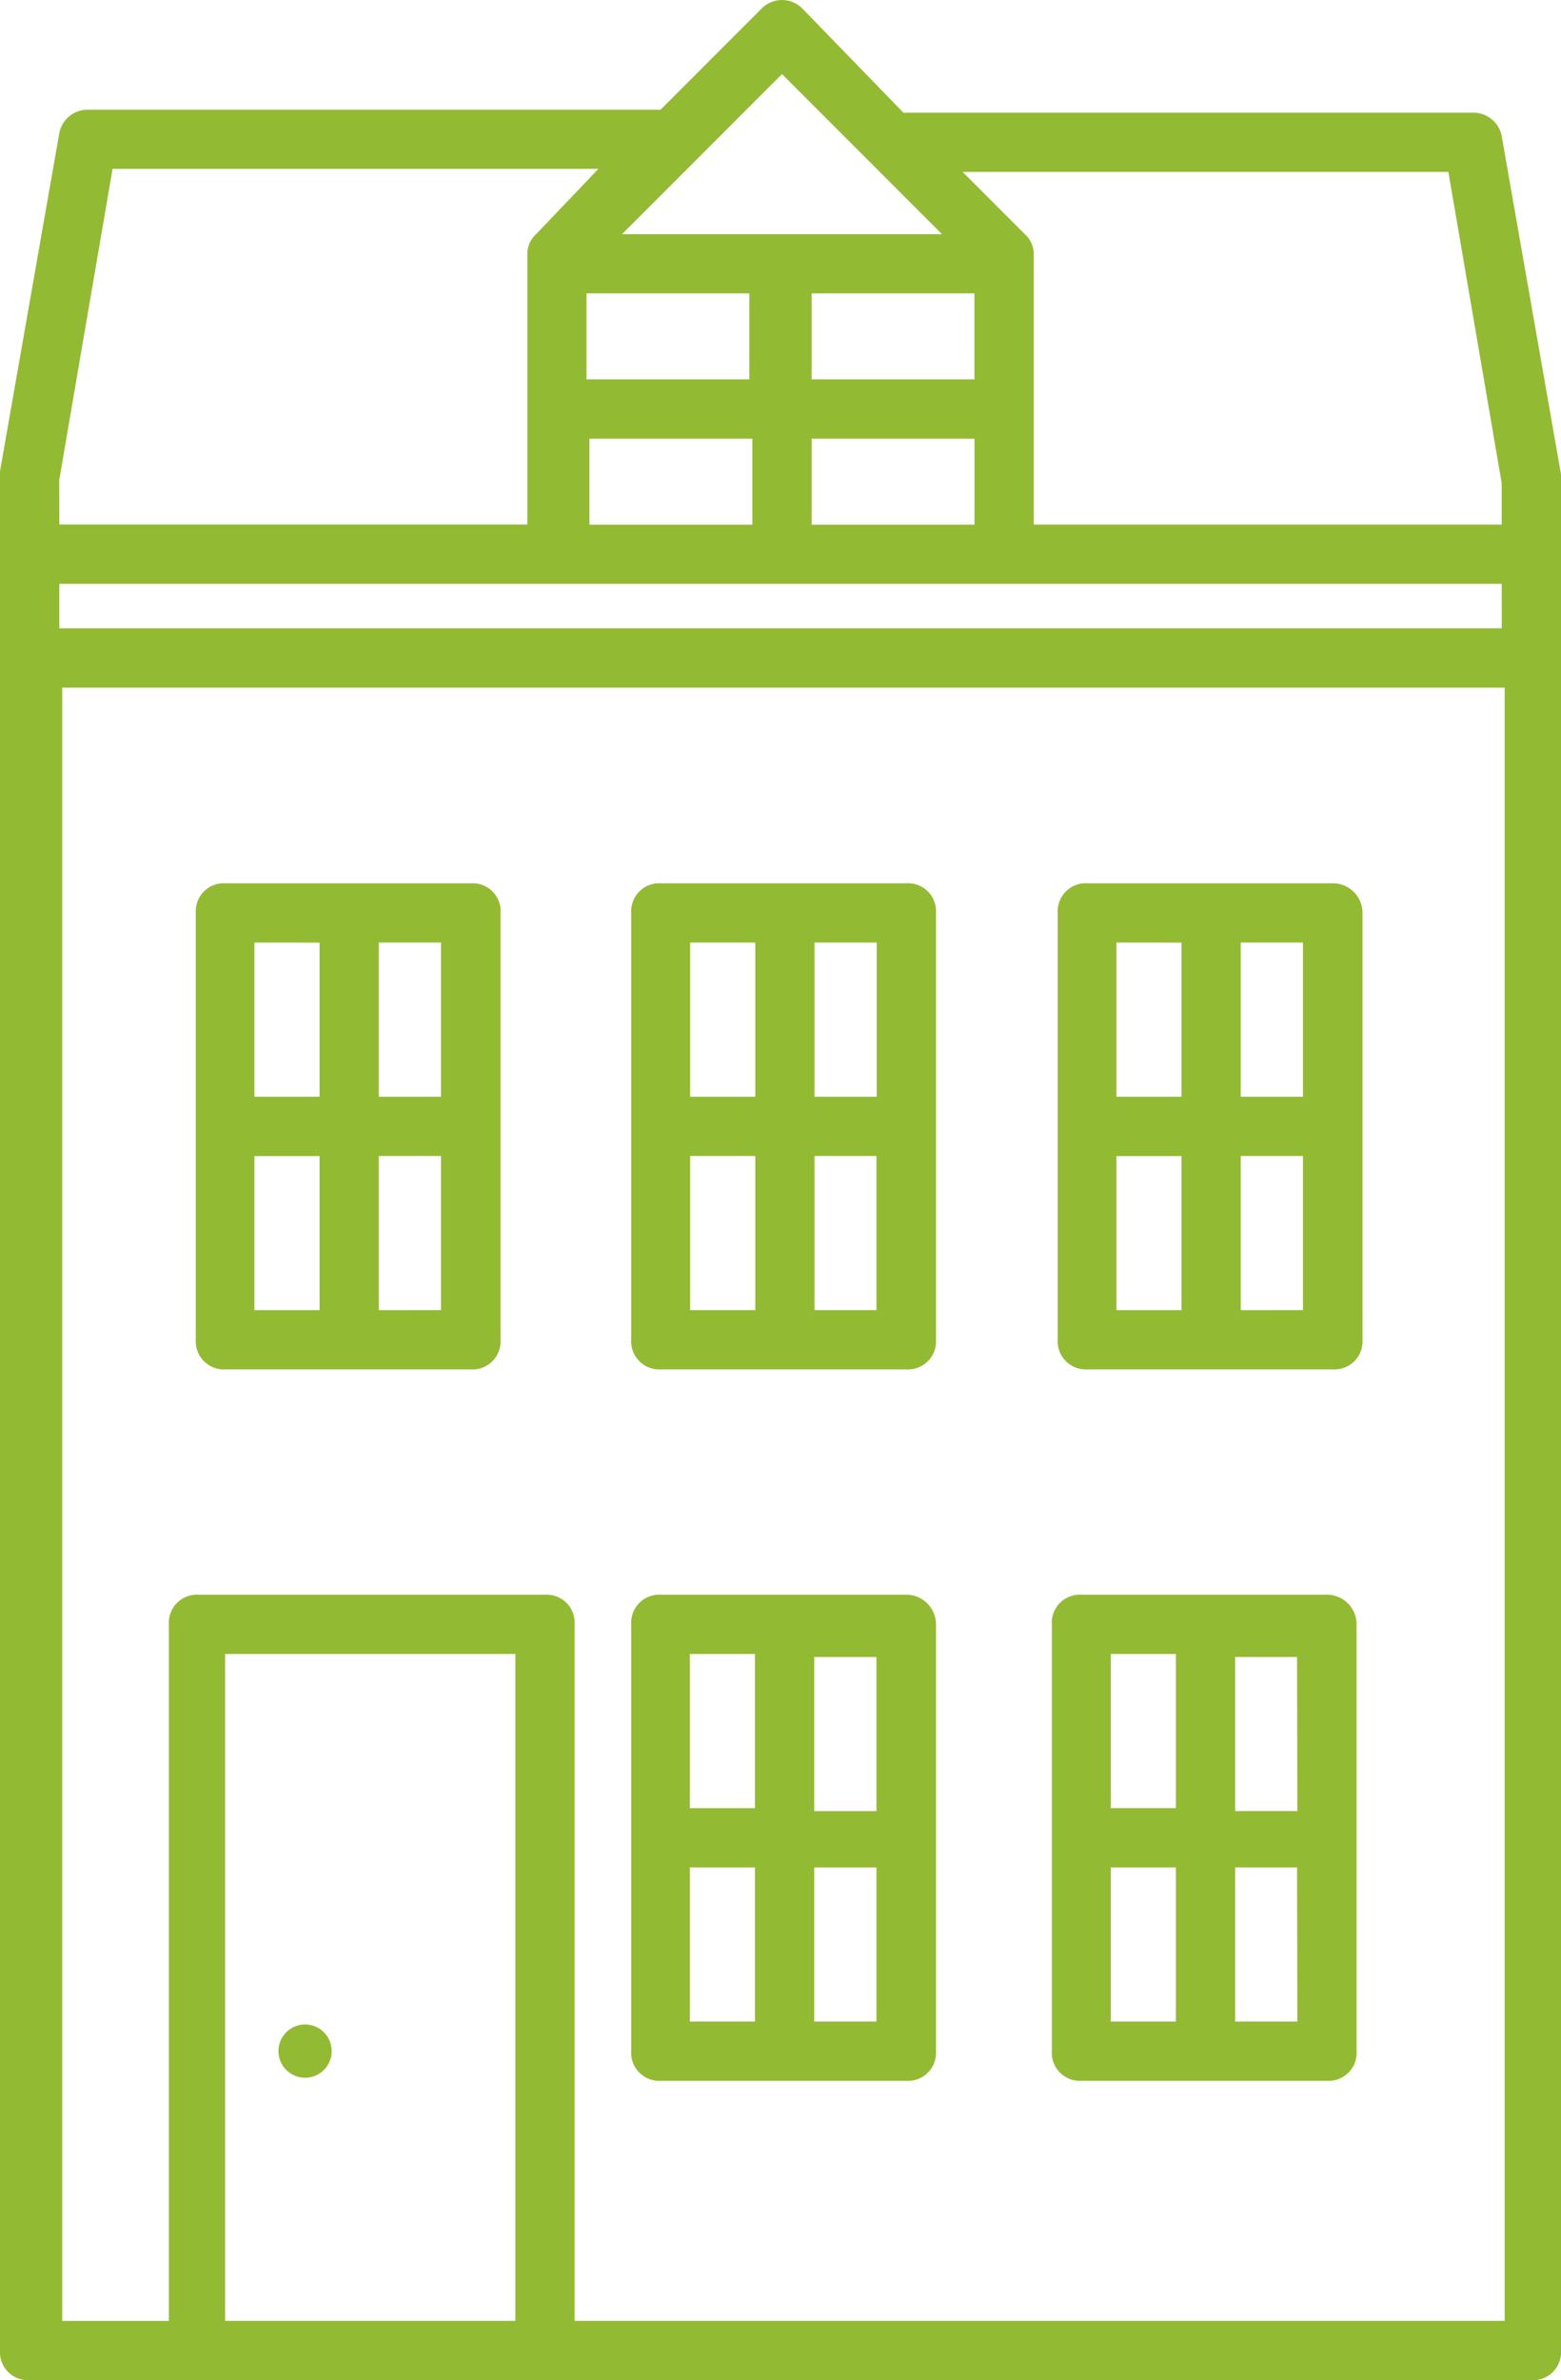
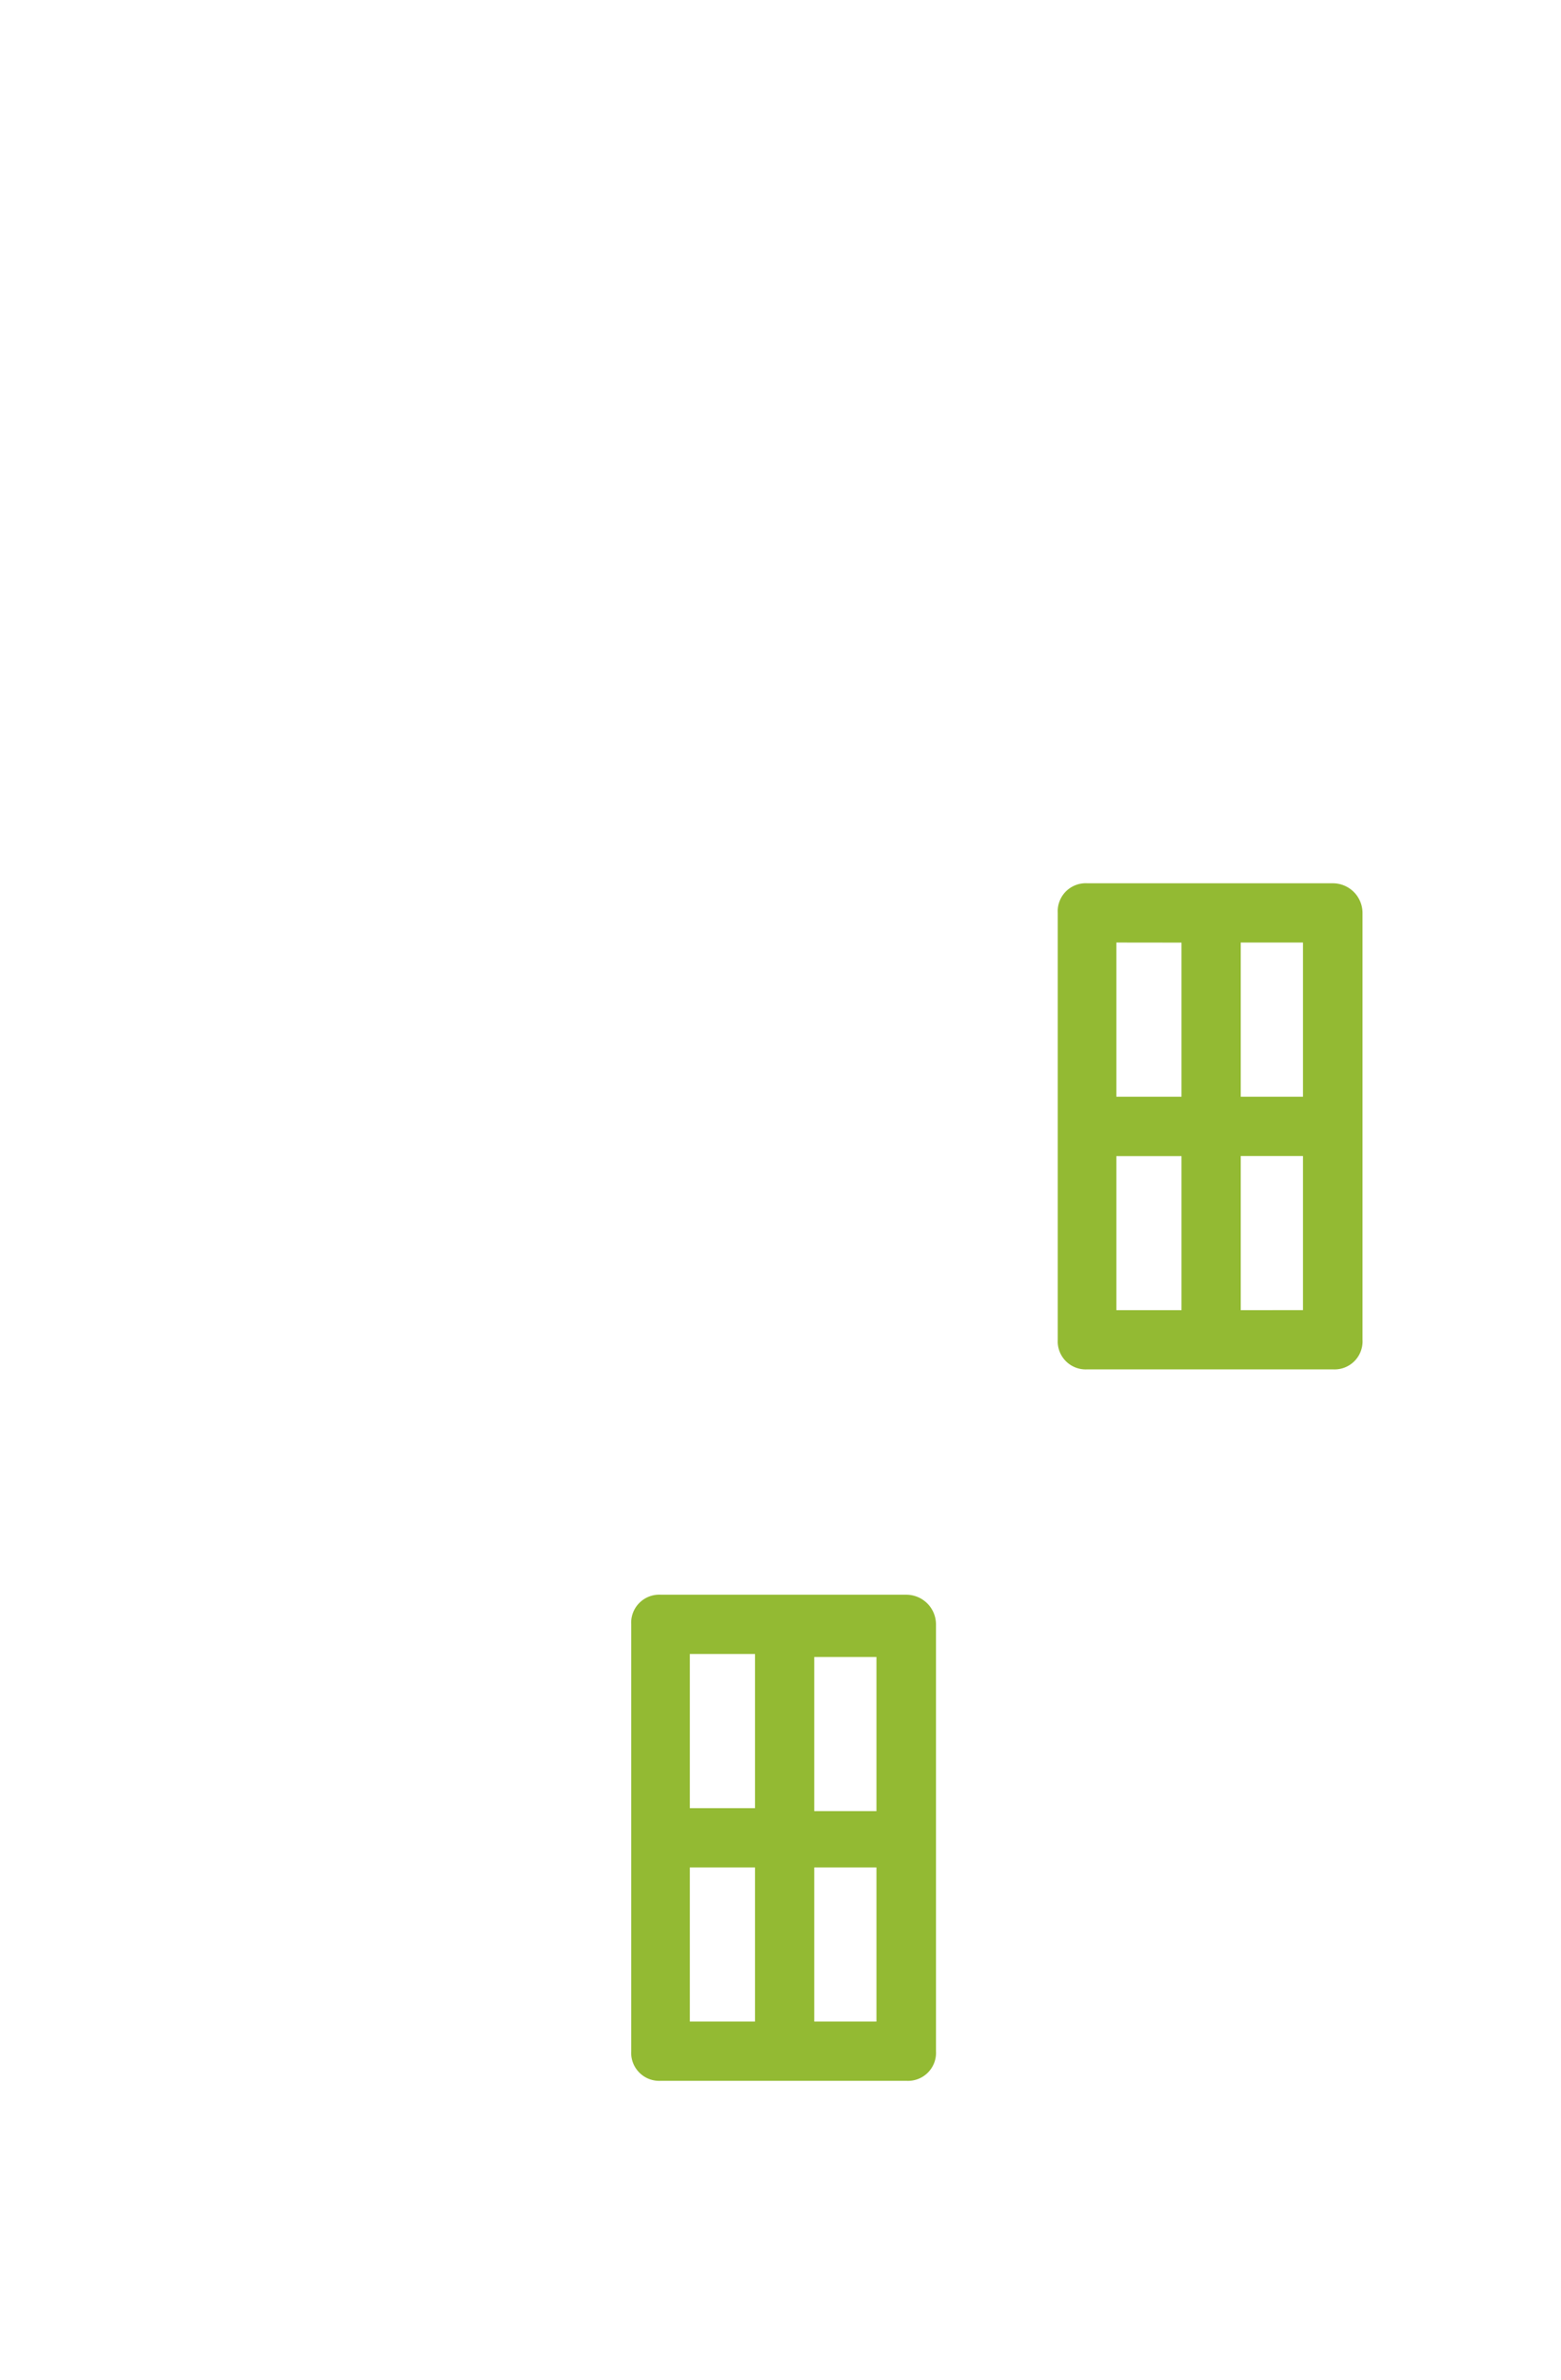
<svg xmlns="http://www.w3.org/2000/svg" width="20.345" height="31" viewBox="0 0 20.345 31">
  <g id="Detached-hosue" transform="translate(-22.9 -8.7)">
-     <path id="Path_174" data-name="Path 174" d="M47.79,62.5h-3.2a.365.365,0,0,0-.386.386v5.559a.365.365,0,0,0,.386.386h3.2a.365.365,0,0,0,.386-.386V62.886A.387.387,0,0,0,47.79,62.5ZM47.4,65.318h-.811V63.311H47.4Zm-1.583-2.046V65.28h-.849V63.272Zm-.849,2.78h.849v2.007h-.849Zm1.621,2.007V66.052H47.4v2.007Z" transform="translate(-13.077 -33.03)" fill="#93ba33" />
-     <path id="Path_175" data-name="Path 175" d="M61.99,62.5h-3.2a.365.365,0,0,0-.386.386v5.559a.365.365,0,0,0,.386.386h3.2a.365.365,0,0,0,.386-.386V62.886A.387.387,0,0,0,61.99,62.5Zm-1.969,5.559h-.849V66.052h.849Zm0-2.78h-.849V63.272h.849Zm1.583,2.78h-.811V66.052H61.6Zm0-2.741h-.811V63.311H61.6Z" transform="translate(-21.795 -33.03)" fill="#93ba33" />
-     <path id="Path_176" data-name="Path 176" d="M47.79,38.5h-3.2a.365.365,0,0,0-.386.386v5.559a.365.365,0,0,0,.386.386h3.2a.365.365,0,0,0,.386-.386V38.886A.365.365,0,0,0,47.79,38.5Zm-.386.772V41.28h-.811V39.272Zm-1.583,0V41.28h-.849V39.272Zm-.849,4.787V42.052h.849v2.007Zm1.621,0V42.052H47.4v2.007Z" transform="translate(-13.077 -18.296)" fill="#93ba33" />
-     <path id="Path_177" data-name="Path 177" d="M33.09,38.5h-3.2a.365.365,0,0,0-.386.386v5.559a.365.365,0,0,0,.386.386h3.2a.365.365,0,0,0,.386-.386V38.886A.365.365,0,0,0,33.09,38.5ZM32.7,41.28h-.811V39.272H32.7Zm-1.583-2.007V41.28h-.849V39.272Zm-.849,2.78h.849v2.007h-.849Zm1.621,2.007V42.052H32.7v2.007Z" transform="translate(-4.052 -18.296)" fill="#93ba33" />
+     <path id="Path_174" data-name="Path 174" d="M47.79,62.5h-3.2a.365.365,0,0,0-.386.386v5.559a.365.365,0,0,0,.386.386h3.2a.365.365,0,0,0,.386-.386V62.886A.387.387,0,0,0,47.79,62.5ZM47.4,65.318h-.811V63.311H47.4Zm-1.583-2.046V65.28h-.849V63.272Zm-.849,2.78h.849v2.007h-.849Zm1.621,2.007V66.052H47.4v2.007" transform="translate(-13.077 -33.03)" fill="#93ba33" />
    <path id="Path_178" data-name="Path 178" d="M62.19,38.5h-3.2a.365.365,0,0,0-.386.386v5.559a.365.365,0,0,0,.386.386h3.2a.365.365,0,0,0,.386-.386V38.886A.387.387,0,0,0,62.19,38.5ZM61.8,41.28h-.811V39.272H61.8Zm-1.583-2.007V41.28h-.849V39.272Zm-.849,2.78h.849v2.007h-.849Zm1.621,2.007V42.052H61.8v2.007Z" transform="translate(-21.918 -18.296)" fill="#93ba33" />
-     <path id="Path_179" data-name="Path 179" d="M43.245,14.877l-.772-4.4a.376.376,0,0,0-.386-.309H34.675L33.362,8.816a.373.373,0,0,0-.54,0l-1.313,1.313H24.058a.376.376,0,0,0-.386.309l-.772,4.4V39.314a.365.365,0,0,0,.386.386H42.859a.365.365,0,0,0,.386-.386V14.877ZM33.092,9.665l1.158,1.158h0l.927.927H31.007Zm.386,3.976v-1.12H35.6v1.12Zm2.123.772v1.12H33.478v-1.12Zm-5.057-.772v-1.12h2.123v1.12Zm2.162.772v1.12H30.582v-1.12Zm-9.034.54.695-4.054H30.7l-.811.849a.35.35,0,0,0-.116.27v3.513h-6.1Zm5.945,23.974H25.834V30.242h3.783Zm12.856,0H30.389V29.856A.365.365,0,0,0,30,29.47H25.487a.365.365,0,0,0-.386.386v9.072h-1.39V17.656h18.8V38.928Zm0-22.044h-18.8v-.579h18.8Zm0-1.351h-6.1V12.02a.35.35,0,0,0-.116-.27l-.811-.811h6.331l.695,4.054v.54Z" fill="#93ba33" />
    <g id="Group_364" data-name="Group 364" transform="translate(26.529 35.067)">
-       <circle id="Ellipse_41" data-name="Ellipse 41" cx="0.347" cy="0.347" r="0.347" transform="translate(0 0)" fill="#93ba33" />
-     </g>
+       </g>
  </g>
</svg>